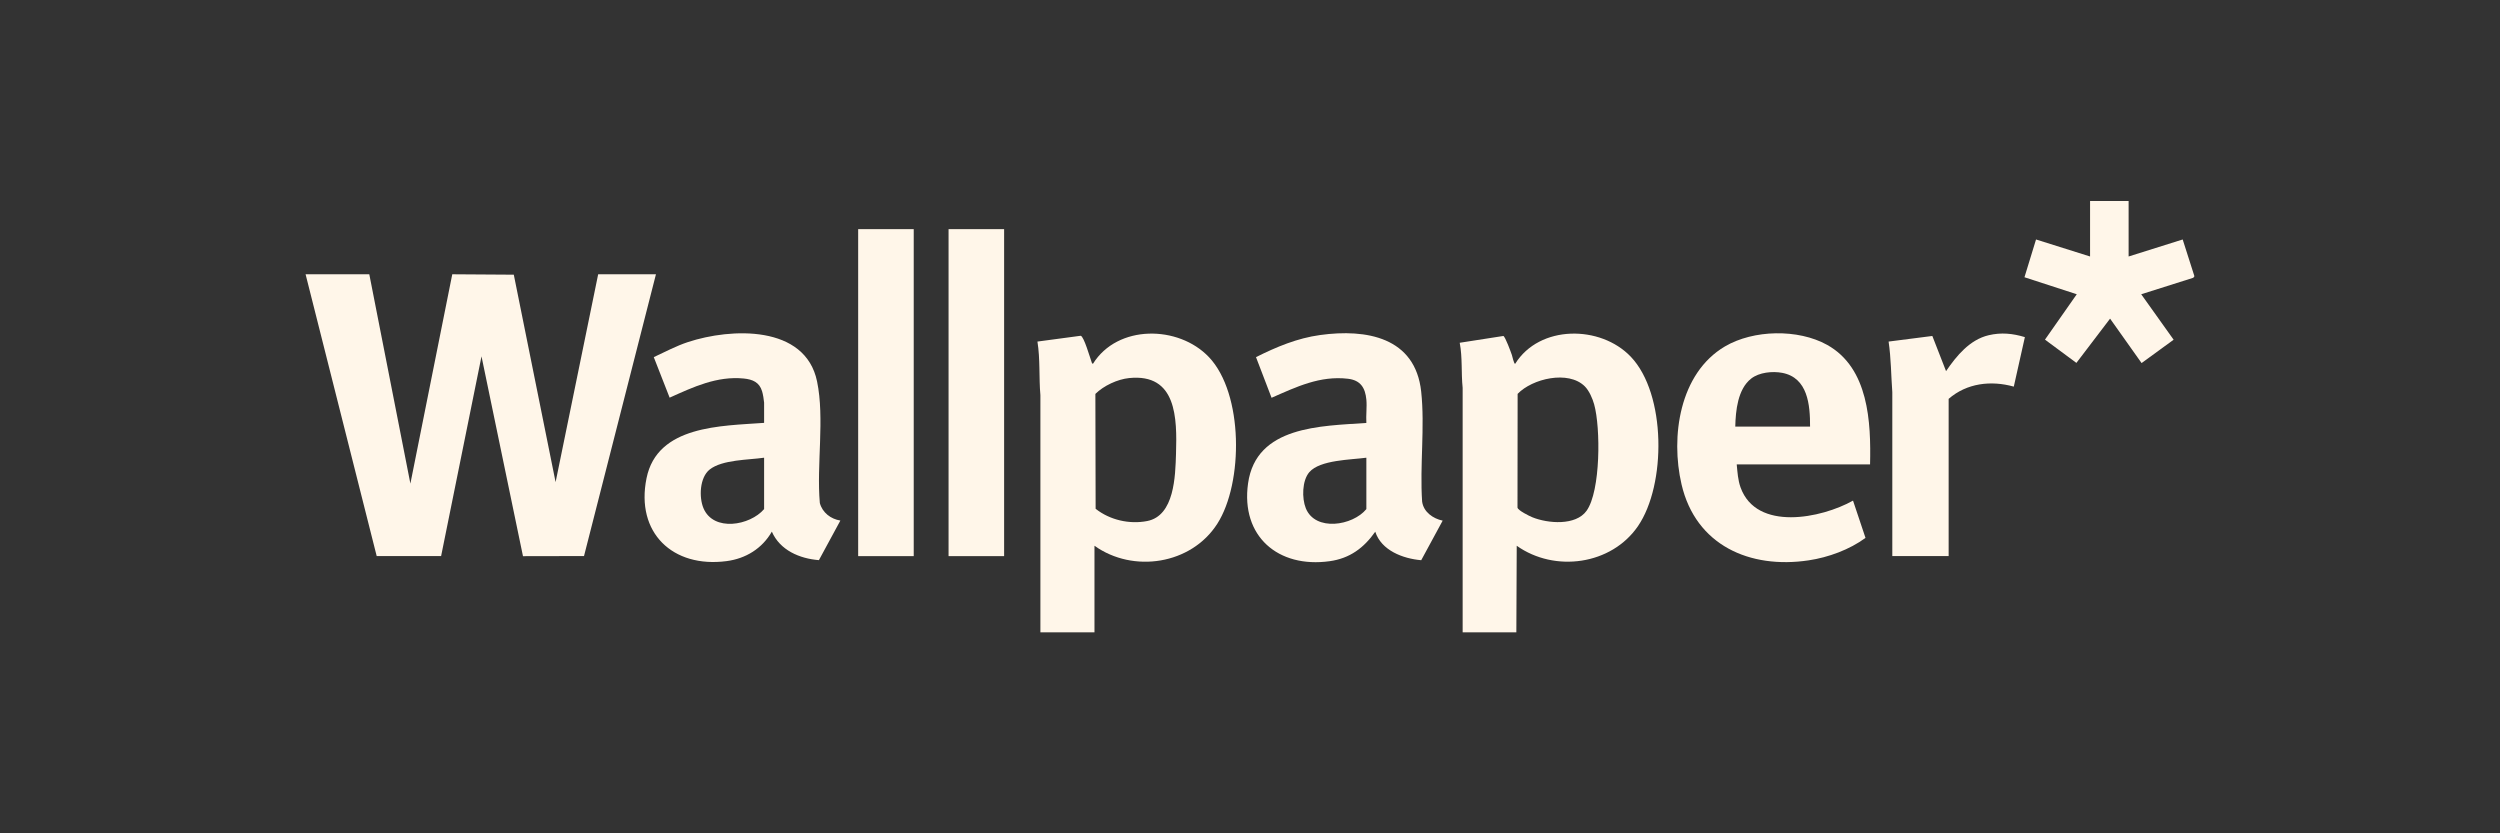
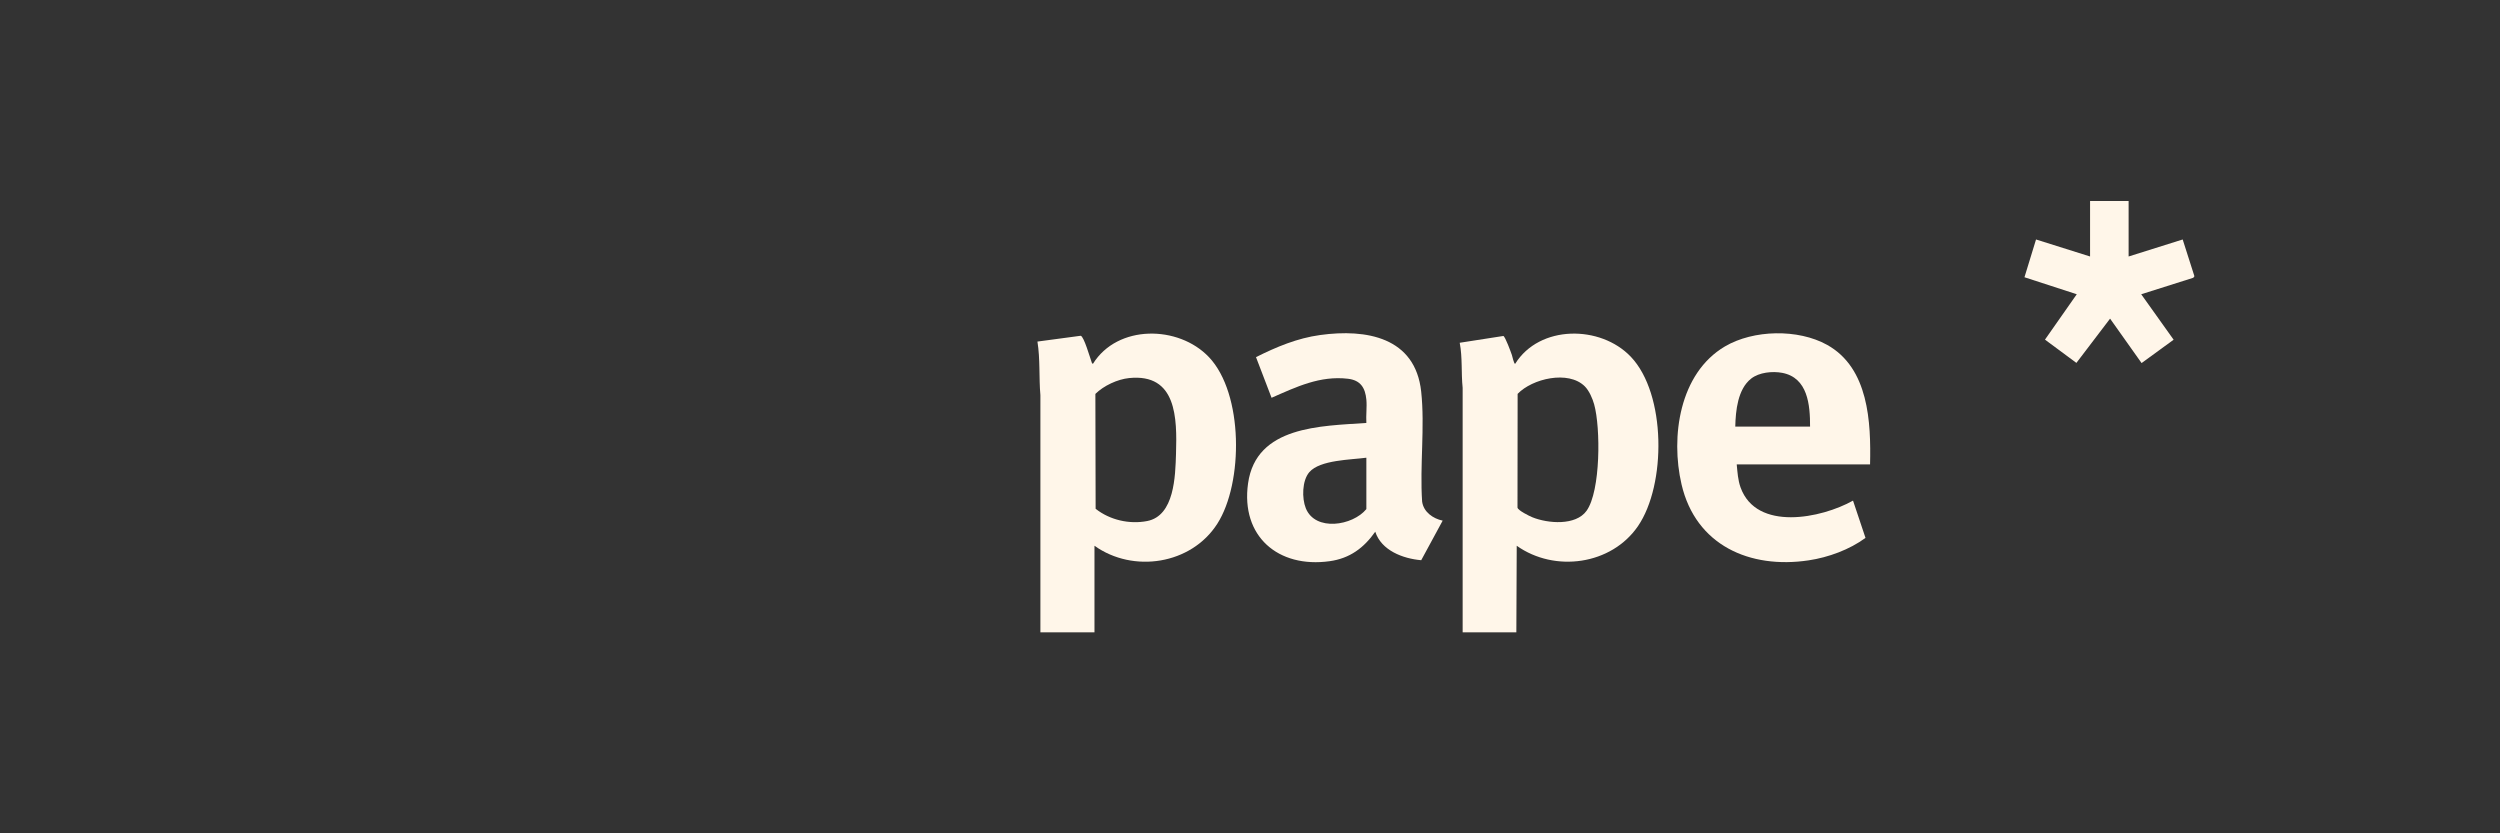
<svg xmlns="http://www.w3.org/2000/svg" id="uuid-5edadffc-fdd2-4692-8cb5-d0c9a311a1f6" data-name="Layer 1" viewBox="0 0 607.05 202.35">
  <rect x="0" y="0" width="607.05" height="202.35" fill="#333333" stroke="none" />
  <defs>
    <style>
      .uuid-2d35306b-dac6-4b06-9a20-db0e22634a3a {
        fill: #fff6e9;
      }
    </style>
  </defs>
  <g id="uuid-ebb14194-377d-4ce3-a2a4-8c25245582df" data-name="glu8HW">
    <g>
-       <polygon class="uuid-2d35306b-dac6-4b06-9a20-db0e22634a3a" points="89.67 66.59 99.65 117.43 109.82 66.6 124.76 66.7 134.91 117.07 145.25 66.59 159.28 66.59 141.81 135.02 126.99 135.05 116.92 86.53 107.11 135.03 91.47 135.03 74.2 66.59 89.67 66.59" />
      <path class="uuid-2d35306b-dac6-4b06-9a20-db0e22634a3a" d="M355.16,153.54v-59.38c-.38-3.62-.02-7.32-.71-10.93l10.6-1.65c.49.24,1.8,3.86,2.06,4.6.07.19.54,2.34.81,2.15,5.89-9.47,20.69-9.45,28.07-1.71,8.64,9.06,8.61,31.09,1.76,41.11-6.47,9.47-20.24,11.34-29.46,4.79l-.09,21.02h-13.04ZM384.78,93.78c-3.96-3.9-12.7-1.86-16.27,1.86l-.03,27.62c.14.7,2.85,2.03,3.6,2.34,3.74,1.52,10.53,2.11,13.17-1.57,3.44-4.8,3.42-20.2,1.85-25.82-.41-1.47-1.22-3.35-2.31-4.43Z" />
      <path class="uuid-2d35306b-dac6-4b06-9a20-db0e22634a3a" d="M265.76,132.52v21.02h-13.13v-57.58c-.38-4.32-.02-8.71-.72-13.02l10.51-1.41c.8.19,2.27,5.39,2.63,6.34.07.19.08.43.35.46,5.94-9.55,20.74-9.41,28.15-1.62,8.41,8.85,8.39,30.54,2.03,40.48-6.33,9.89-20.41,12.05-29.82,5.33ZM274.18,91.8c-2.83.29-6.18,1.85-8.2,3.85l.06,27.89c3.43,2.72,8.18,3.82,12.51,2.98,6.64-1.29,6.84-10.9,7.01-16.35.27-8.66.17-19.54-11.38-18.37Z" />
      <path class="uuid-2d35306b-dac6-4b06-9a20-db0e22634a3a" d="M454.09,112.76h-32.38c.19,1.91.28,3.79.94,5.62,3.88,10.7,19.63,7.49,27.3,3.18l3.03,9.05c-3.86,2.85-9.03,4.74-13.78,5.45-14.31,2.16-27.45-3.66-30.89-18.45-2.69-11.57-.52-26.97,10.54-33.49,6.93-4.08,17.77-4.3,24.81-.38,10.1,5.62,10.67,18.75,10.43,29.02ZM439.52,103.6c.02-5.25-.53-11.9-6.79-13.07-2.36-.44-5.56-.12-7.5,1.39-3.28,2.56-3.78,7.8-3.87,11.67h18.17Z" />
      <path class="uuid-2d35306b-dac6-4b06-9a20-db0e22634a3a" d="M331.78,97.04c-.27-2.89-1.43-4.71-4.46-5.07-6.81-.8-12.54,1.98-18.56,4.62l-3.78-9.87c4.95-2.48,10.03-4.61,15.58-5.37,11.24-1.55,23.09.54,24.53,13.72.93,8.57-.36,18.04.23,26.72.34,2.53,2.64,4.14,4.99,4.63l-5.21,9.61c-4.44-.38-9.68-2.36-11.16-6.92-2.77,3.94-6.2,6.49-11.08,7.16-12.49,1.74-21.6-6.04-19.81-18.88,1.95-14.01,17.73-13.92,28.73-14.69-.12-1.83.17-3.86,0-5.66ZM331.78,111.14c-3.7.51-11.25.51-13.85,3.51-1.77,2.05-1.83,6.33-.86,8.75,2.29,5.72,11.38,4.28,14.71.22v-12.48Z" />
-       <path class="uuid-2d35306b-dac6-4b06-9a20-db0e22634a3a" d="M185.54,97.76c-.06-.73-.27-2.04-.49-2.75-.66-2.2-2.29-2.88-4.45-3.1-6.51-.64-12.25,2.06-18,4.65l-3.85-9.84c2.75-1.27,5.41-2.71,8.3-3.66,10.45-3.44,28.5-4.22,31.35,9.56,1.87,9-.15,20.24.67,29.51.61,2.33,2.65,3.9,4.99,4.27l-5.21,9.61c-4.68-.36-9.46-2.4-11.43-6.92-2.34,4.09-6.32,6.55-10.99,7.16-13.08,1.72-22.13-6.89-19.44-20.13,2.61-12.87,18.2-12.68,28.55-13.44v-4.94ZM185.54,111.14c-3.77.55-10.16.45-13.22,2.87-2.44,1.94-2.62,6.75-1.5,9.4,2.44,5.77,11.28,4.23,14.72.21v-12.48Z" />
-       <rect class="uuid-2d35306b-dac6-4b06-9a20-db0e22634a3a" x="208.38" y="55.64" width="13.49" height="79.4" />
-       <rect class="uuid-2d35306b-dac6-4b06-9a20-db0e22634a3a" x="230.33" y="55.64" width="13.49" height="79.4" />
-       <path class="uuid-2d35306b-dac6-4b06-9a20-db0e22634a3a" d="M459.49,135.04v-39.8c-.3-4.09-.3-8.23-.9-12.3l10.62-1.36,3.33,8.54c2.54-3.72,5.74-7.63,10.34-8.72,3.04-.72,5.84-.44,8.8.46l-2.69,12.02c-5.54-1.55-11.4-.86-15.82,2.97v38.17h-13.67Z" />
      <polygon class="uuid-2d35306b-dac6-4b06-9a20-db0e22634a3a" points="516.87 48.81 516.87 62.28 530 58.15 532.85 67.08 532.57 67.45 519.93 71.45 527.8 82.49 520.02 88.16 512.37 77.37 504.19 88.12 496.56 82.47 504.28 71.45 491.58 67.32 494.39 58.15 507.51 62.28 507.51 48.81 516.87 48.81" />
    </g>
  </g>
</svg>